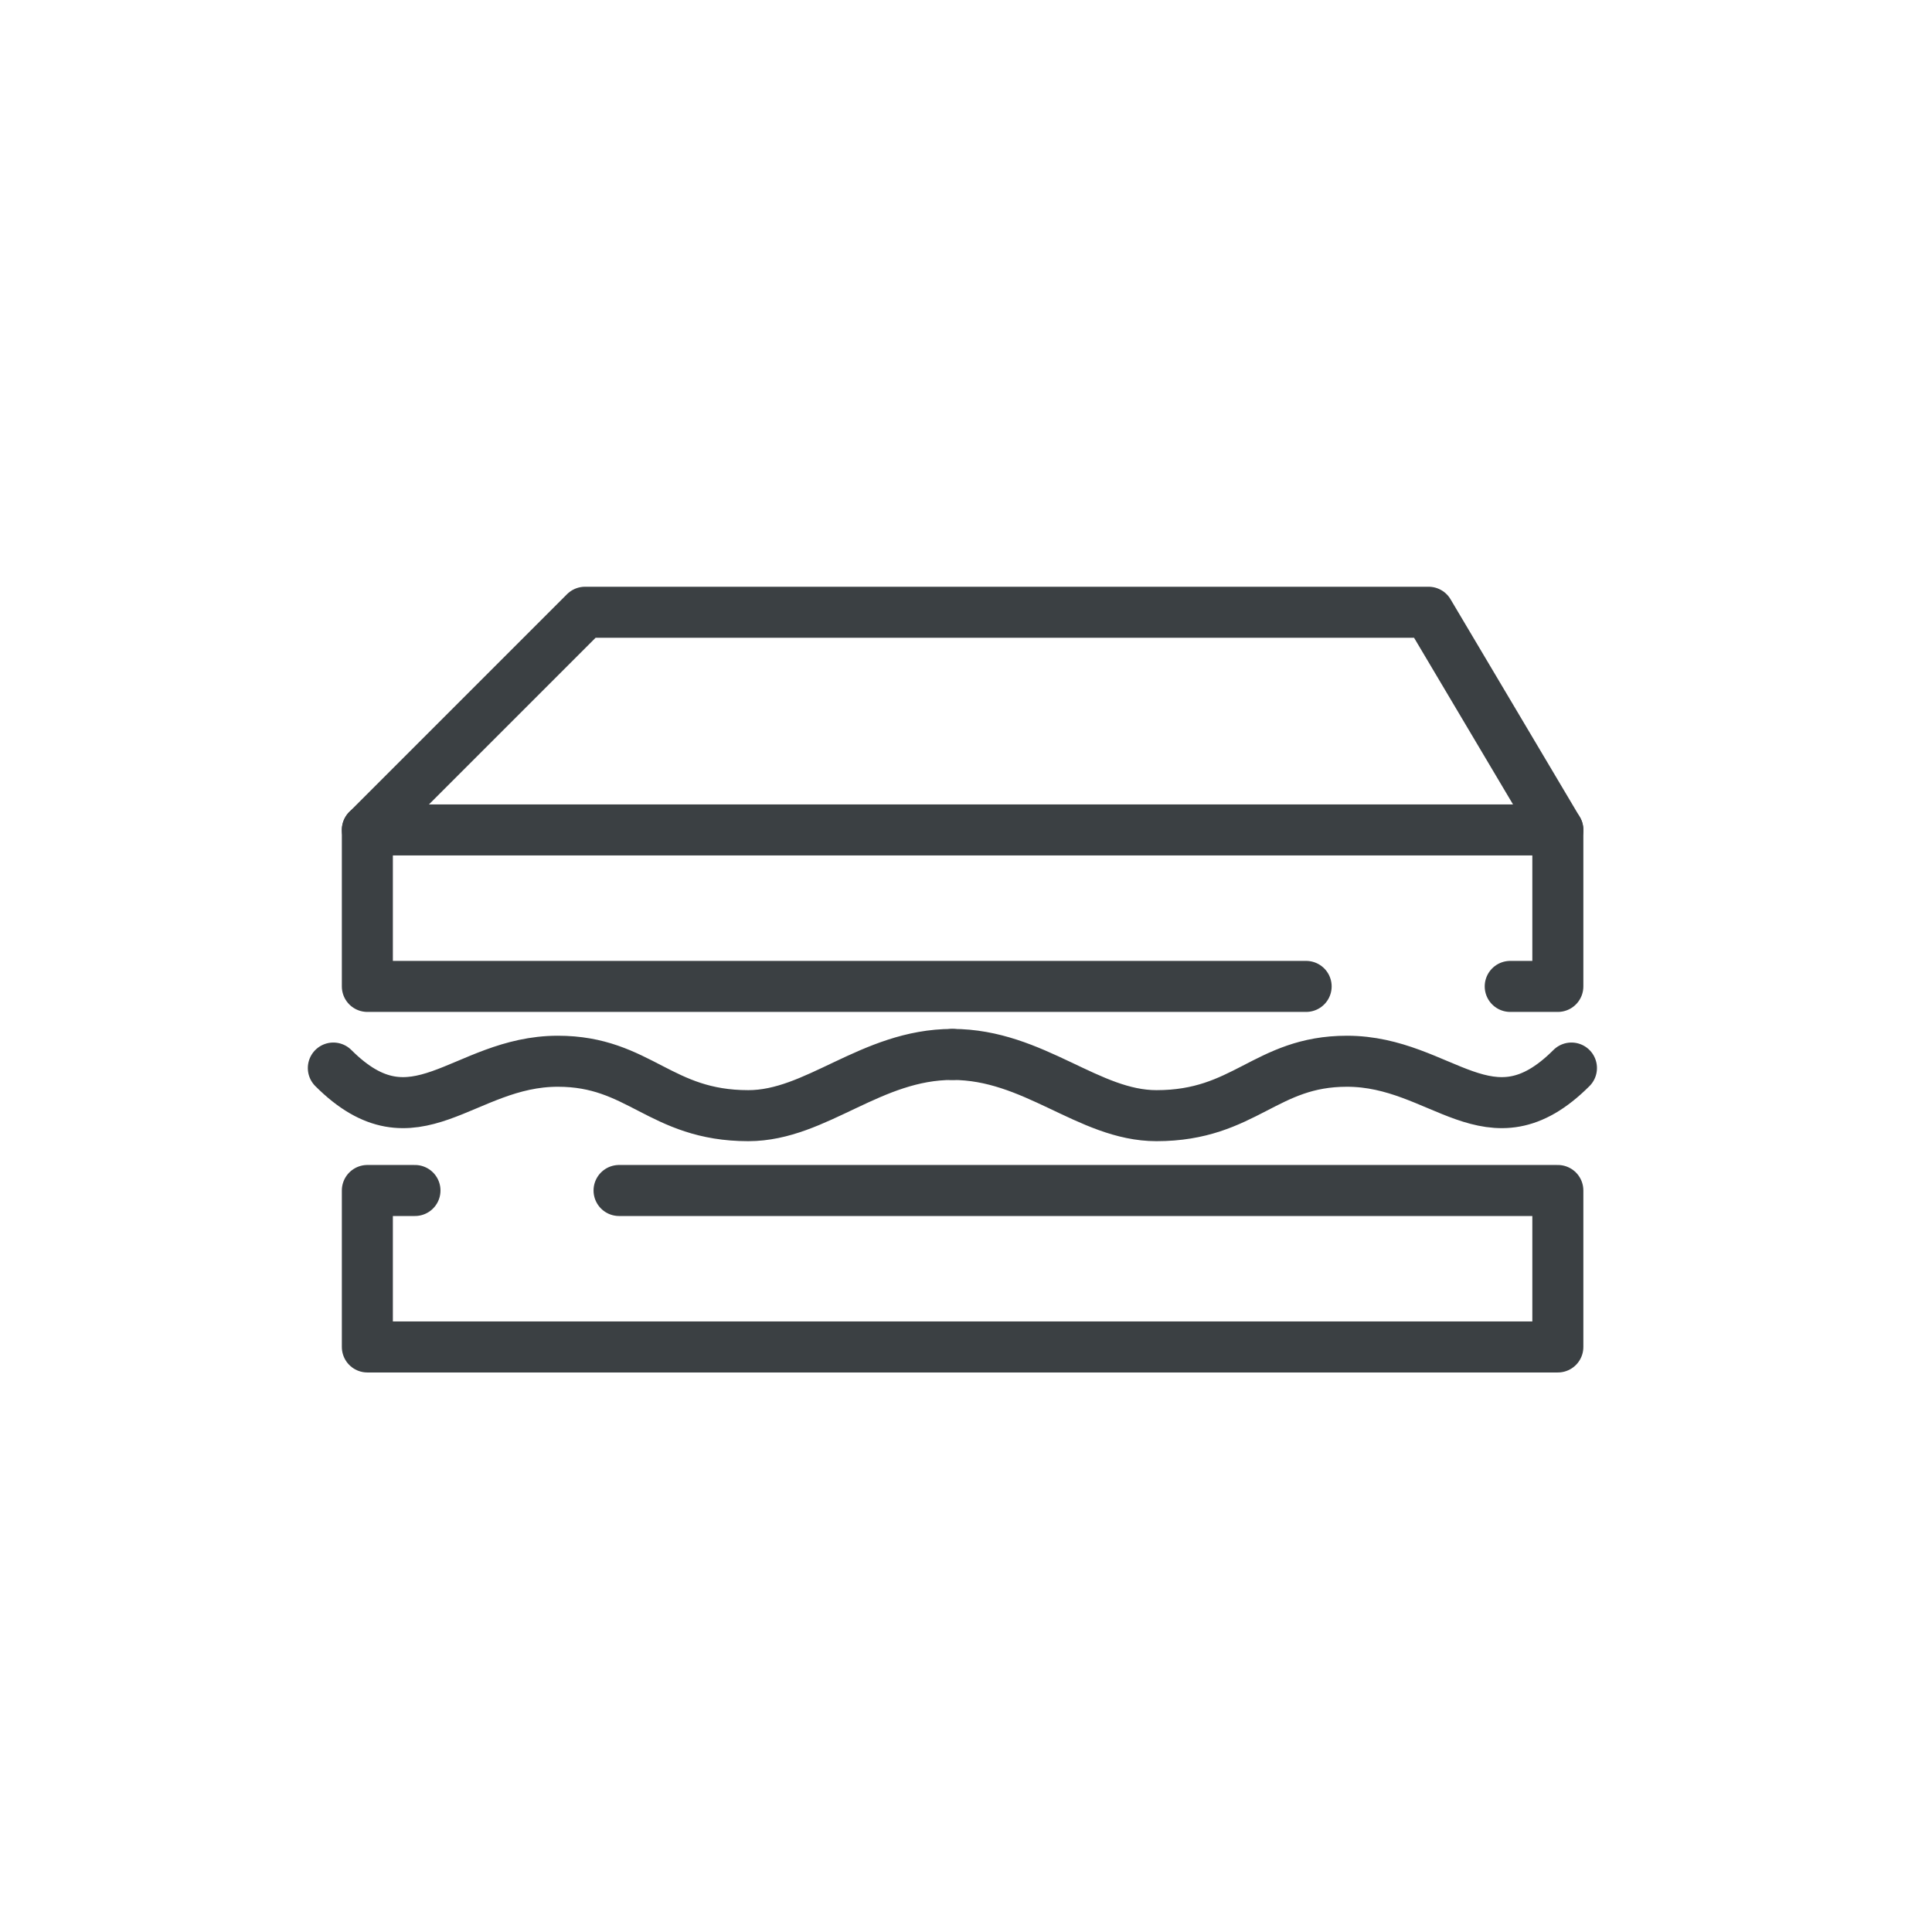
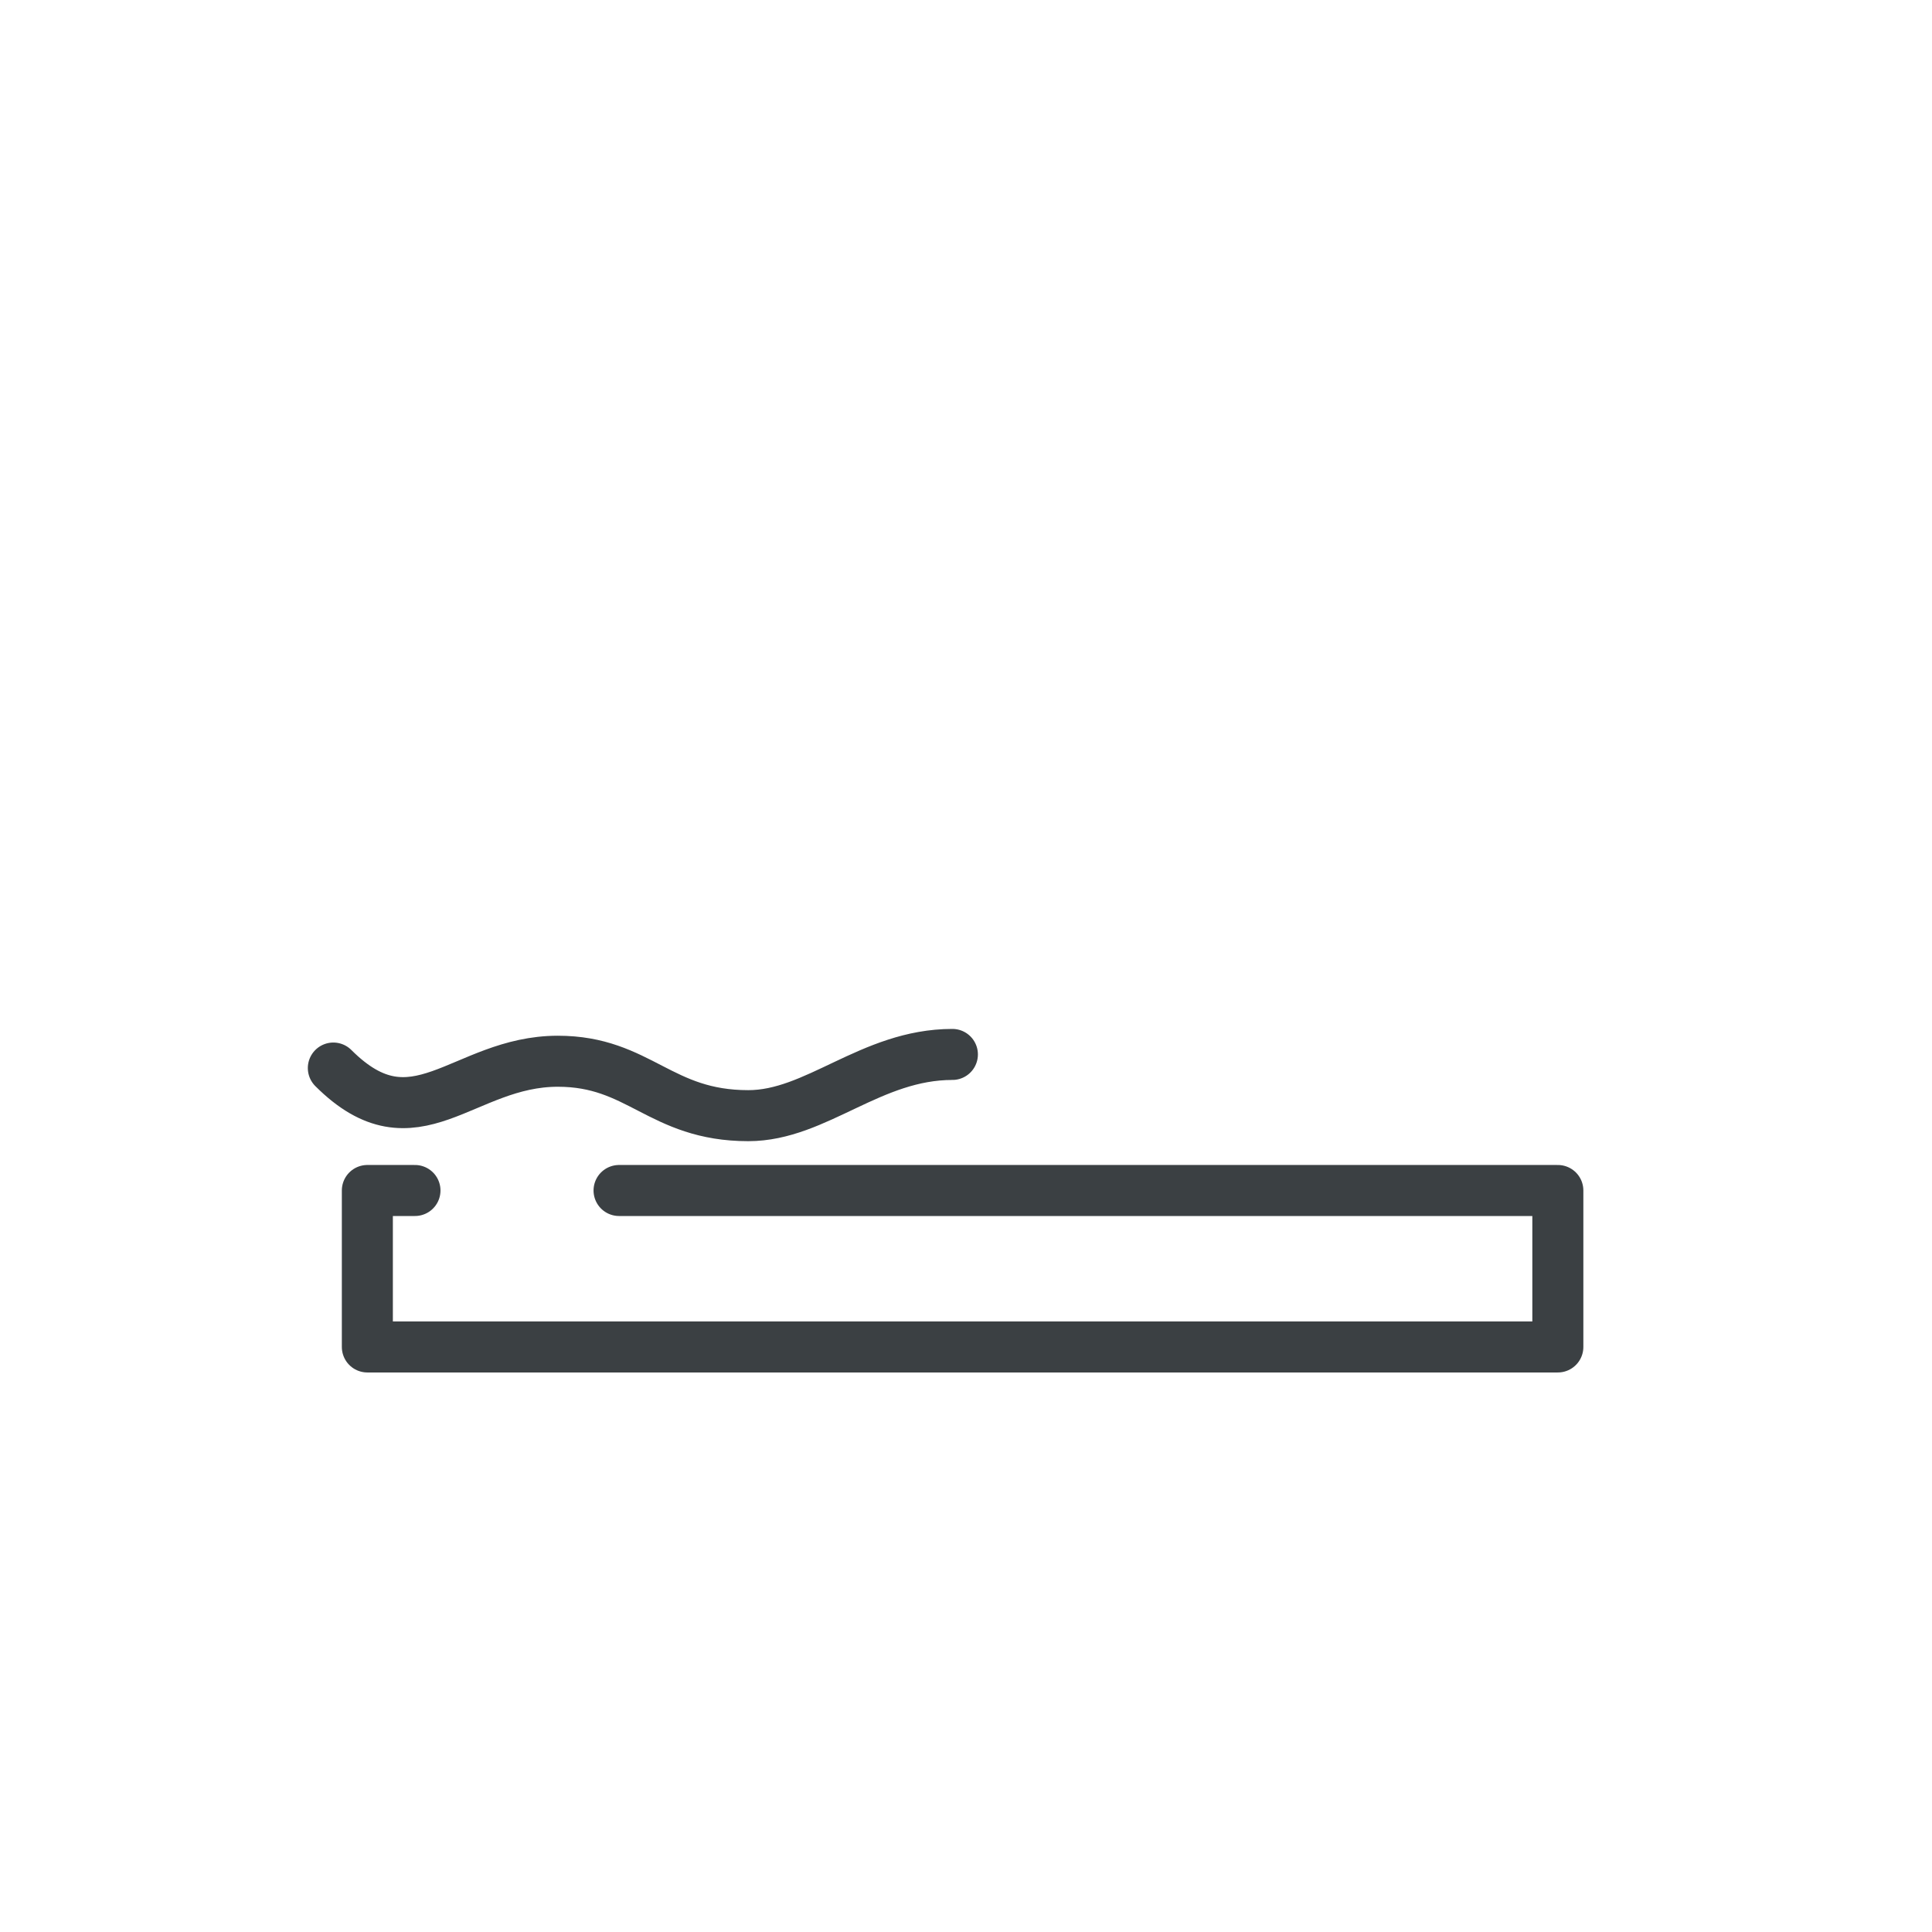
<svg xmlns="http://www.w3.org/2000/svg" version="1.1" id="Calque_1" x="0px" y="0px" viewBox="0 0 28.4 28.4" style="enable-background:new 0 0 28.4 28.4;" xml:space="preserve">
  <style type="text/css">
	.st0{fill:none;stroke:#3B4043;stroke-width:0.75;stroke-linecap:round;stroke-linejoin:round;stroke-miterlimit:10;}
</style>
  <g>
    <g>
      <path class="st0" d="M14,15.5c-1.2,0-2,0.9-3,0.9c-1.3,0-1.6-0.8-2.8-0.8c-1.4,0-2.1,1.3-3.3,0.1" />
    </g>
    <g>
-       <path class="st0" d="M14,15.5c1.2,0,2,0.9,3,0.9c1.3,0,1.6-0.8,2.8-0.8c1.4,0,2.1,1.3,3.3,0.1" />
-     </g>
+       </g>
  </g>
-   <polyline class="st0" points="22.2,14.5 22.9,14.5 22.9,12.2 5.4,12.2 5.4,14.5 19.2,14.5 " />
  <polyline class="st0" points="6.1,17.5 5.4,17.5 5.4,19.8 22.9,19.8 22.9,17.5 9.1,17.5 " />
-   <polyline class="st0" points="5.4,12.2 8.6,9 21,9 22.9,12.2 " />
</svg>